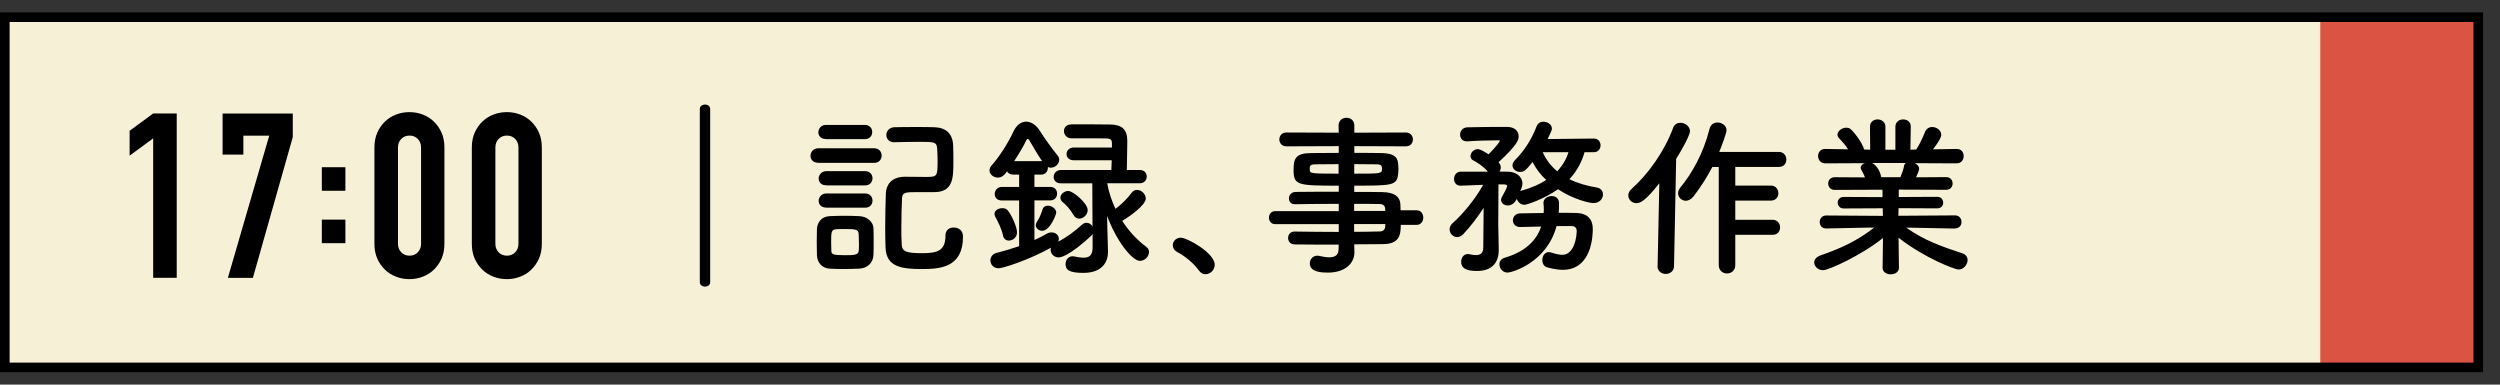
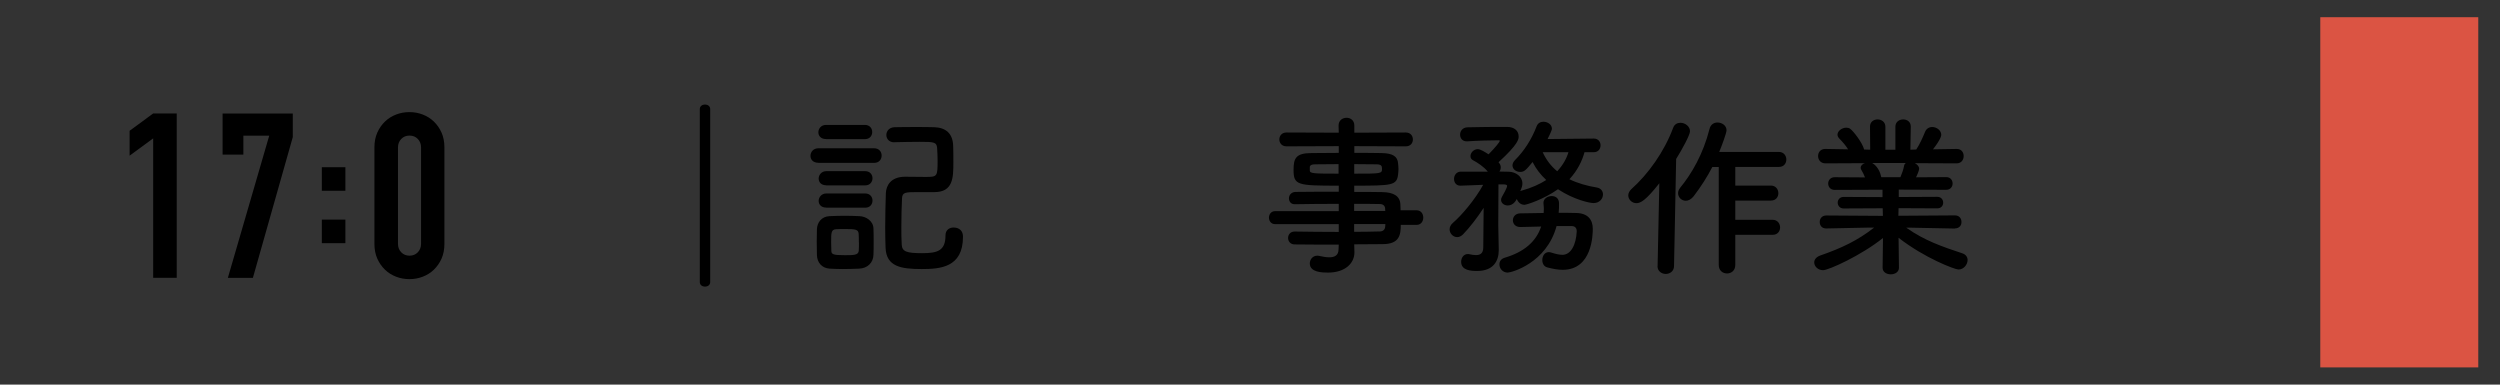
<svg xmlns="http://www.w3.org/2000/svg" id="_レイヤー_1" data-name="レイヤー_1" version="1.1" viewBox="0 0 260 40">
  <rect x="0" y="0" width="260" height="40" fill="#333333" stroke="none" />
  <defs>
    <style>
      .st0 {
        fill: #db5443;
      }

      .st1 {
        fill: #f6f1d6;
      }
    </style>
  </defs>
  <g>
-     <rect class="st1" x=".5" y="1.79" width="257.24" height="36.42" />
    <rect class="st0" x="241.31" y="1.79" width="16.43" height="36.42" />
-     <path d="M258.24,38.71H0V1.29h258.24v37.42ZM1,37.71h256.24V2.29H1v35.42Z" />
  </g>
  <g>
    <path d="M15.93,28.89v-14.5l-2.45,1.8v-2.59l2.45-1.8h2.45v17.09h-2.45Z" />
    <path d="M23.7,28.89l4.3-14.78h-2.69v1.97h-2.16v-4.27h7.3v2.45l-4.15,14.64h-2.59Z" />
    <path d="M33.47,19.84v-2.45h2.45v2.45h-2.45ZM33.47,25.29v-2.45h2.45v2.45h-2.45Z" />
    <path d="M38.94,15.33c0-.58.1-1.09.3-1.54.2-.45.47-.83.8-1.15s.72-.56,1.16-.73c.44-.17.9-.25,1.38-.25s.94.08,1.38.25c.44.17.83.41,1.16.73s.6.7.8,1.15.3.96.3,1.54v10.03c0,.58-.1,1.09-.3,1.54-.2.45-.47.83-.8,1.15s-.72.56-1.16.73-.9.25-1.38.25-.94-.08-1.38-.25c-.44-.17-.83-.41-1.16-.73s-.6-.7-.8-1.15c-.2-.45-.3-.96-.3-1.54v-10.03ZM41.39,25.36c0,.35.11.64.34.88.22.23.51.35.86.35s.64-.12.86-.35c.22-.23.34-.52.34-.88v-10.03c0-.35-.11-.64-.34-.88-.22-.23-.51-.35-.86-.35s-.64.12-.86.35c-.22.23-.34.52-.34.88v10.03Z" />
-     <path d="M49.07,15.33c0-.58.1-1.09.3-1.54.2-.45.47-.83.8-1.15s.72-.56,1.16-.73c.44-.17.9-.25,1.38-.25s.94.08,1.38.25c.44.17.83.41,1.16.73s.6.7.8,1.15.3.96.3,1.54v10.03c0,.58-.1,1.09-.3,1.54-.2.45-.47.83-.8,1.15s-.72.56-1.16.73-.9.25-1.38.25-.94-.08-1.38-.25c-.44-.17-.83-.41-1.16-.73s-.6-.7-.8-1.15c-.2-.45-.3-.96-.3-1.54v-10.03ZM51.52,25.36c0,.35.11.64.34.88.22.23.51.35.86.35s.64-.12.86-.35c.22-.23.34-.52.34-.88v-10.03c0-.35-.11-.64-.34-.88-.22-.23-.51-.35-.86-.35s-.64.12-.86.35c-.22.23-.34.52-.34.88v10.03Z" />
  </g>
  <g>
    <path d="M72.78,11.34c0-.31.27-.47.54-.47s.54.16.54.47v18c0,.31-.27.47-.54.47s-.54-.16-.54-.47V11.34Z" />
    <path d="M85.12,16.93c-.58,0-.83-.36-.83-.72,0-.4.29-.79.83-.79h5.78c.54,0,.79.38.79.76s-.25.76-.79.76h-5.78ZM89.33,27.94c-.52.02-1.1.04-1.67.04-.49,0-.95-.02-1.37-.04-.81-.05-1.31-.63-1.33-1.42,0-.47-.02-.94-.02-1.39s.02-.88.02-1.28c.02-.68.45-1.33,1.31-1.37.5-.02,1.04-.04,1.58-.04s1.06.02,1.53.04c.68.02,1.44.5,1.46,1.28.02.41.02.9.02,1.39s0,.95-.02,1.35c-.02.81-.61,1.41-1.51,1.44ZM85.9,14.46c-.54,0-.79-.34-.79-.7,0-.38.29-.77.79-.77h4.05c.5,0,.76.36.76.74s-.25.74-.76.74h-4.05ZM85.93,19.27c-.54,0-.79-.34-.79-.7s.29-.77.79-.77h4.05c.5,0,.76.36.76.74,0,.36-.25.74-.76.74h-4.05ZM85.93,21.59c-.54,0-.79-.34-.79-.7s.29-.77.79-.77h4.05c.5,0,.76.36.76.74s-.25.74-.76.74h-4.05ZM89.32,25.21c0-.32,0-.65-.02-.9-.04-.45-.31-.49-1.44-.49-.31,0-.63,0-.92.02-.5.04-.5.36-.5,1.35,0,.32.02.65.02.92.02.34.2.43,1.39.43.9,0,1.42,0,1.46-.45.02-.25.02-.58.02-.88ZM93.01,14.8c-.56,0-.83-.38-.83-.76,0-.4.29-.79.85-.81.74-.02,1.53-.02,2.34-.02.59,0,1.21,0,1.8.02,1.21.04,1.93.67,1.96,1.96.02.45.02,1.1.02,1.69,0,1.6-.02,3.1-1.98,3.1h-1.78c-1.24,0-1.55.02-1.58.65-.04.79-.07,1.91-.07,2.97,0,.67,0,1.31.04,1.85.04.72.52.88,2.12.88s2.43-.25,2.43-1.84c0-.58.41-.83.85-.83.22,0,.97.07.97.97,0,3.21-2.41,3.35-4.3,3.35-2.14,0-3.67-.25-3.75-2.2-.02-.52-.04-1.28-.04-2.11,0-1.26.04-2.68.07-3.6.04-.79.52-1.67,1.96-1.69.68,0,1.48.02,2.18.02,1.21,0,1.24-.04,1.24-1.69,0-.41-.02-.85-.05-1.33-.05-.61-.36-.63-1.8-.63-.83,0-1.69.02-2.63.04h-.02Z" />
-     <path d="M113.62,24.34c-.04.07-.09.14-.16.2-.25.25-2.41,2.23-3.37,2.23-.49,0-.83-.4-.83-.79,0-.07.02-.14.04-.22-2.18,1.22-4.95,2.14-5.44,2.14-.56,0-.86-.42-.86-.83,0-.32.22-.67.65-.77.86-.22,1.62-.45,2.34-.7v-4.75h-1.8c-.5,0-.74-.32-.74-.67,0-.36.27-.74.74-.74h1.8v-1.28h-.61c-.32,0-.54-.14-.65-.34-.38.56-.68.65-.94.65-.45,0-.88-.32-.88-.74,0-.18.07-.36.23-.54.79-.88,1.69-2.29,2.27-3.53.31-.67.81-1.01,1.31-1.01s1.06.34,1.46,1.01c.42.68,1.26,1.84,1.8,2.5.13.14.18.31.18.45,0,.43-.41.83-.86.83-.11,0-.22-.02-.32-.07v.07c0,.36-.23.72-.7.72h-.7v1.28h1.66c.47,0,.7.34.7.7,0,.34-.23.7-.7.7h-1.66v4.12c.45-.2.88-.41,1.28-.65.18-.11.36-.14.52-.14.41,0,.74.29.74.67,0,.09-.02.18-.07.29.92-.47,1.69-1.06,2.47-1.76.16-.14.32-.2.49-.2.25,0,.49.16.61.38l-.02-4.48h-3.26c-.52,0-.76-.32-.76-.67s.27-.72.76-.72h5.24c0-.29.04-.65.04-1.01h-3.94c-.52,0-.76-.32-.76-.65s.27-.68.76-.68h3.96v-.45c-.02-.5-.2-.5-1.15-.5h-3.08c-.47-.02-.76-.38-.76-.76s.27-.7.83-.7c.88,0,3.28,0,4.07.02,1.15.04,1.69.54,1.69,1.69,0,.68-.04,2.11-.05,3.04h1.35c.49,0,.72.34.72.68s-.23.7-.72.7h-3.39c.16.9.45,1.8.86,2.66.63-.47,1.3-1.13,1.67-1.66.16-.22.36-.31.58-.31.45,0,.9.43.9.9,0,.7-1.78,1.93-2.45,2.32.67,1.04,1.53,1.98,2.5,2.7.2.14.29.34.29.54,0,.45-.43.92-.94.92-.85,0-2.5-2.16-3.42-4.68l.02,1.1.07,2.58v.09c0,.94-.52,2.16-2.56,2.16-1.53,0-1.85-.34-1.85-.92,0-.41.27-.81.74-.81.05,0,.11,0,.16.02.34.07.68.13.97.13.56,0,.94-.22.94-1.04v-1.42ZM104.31,24.47c-.14-.68-.58-1.53-.79-1.91-.07-.11-.09-.22-.09-.32,0-.36.41-.59.81-.59.22,0,.41.05.56.22.41.49.97,1.75.97,2.29s-.45.86-.85.86c-.27,0-.54-.16-.61-.54ZM108.38,16.76c-.52-.74-1.04-1.71-1.35-2.2-.04-.07-.09-.11-.14-.11s-.11.04-.14.11c-.36.76-.83,1.51-1.28,2.2h2.92ZM107.73,23.41c0-.13.05-.27.16-.43.22-.31.41-.81.54-1.21.07-.27.31-.38.54-.38.41,0,.88.31.88.72,0,.16-.63,1.89-1.46,1.89-.34,0-.67-.25-.67-.59ZM111.64,22.36c-.38-.67-.81-1.08-1.13-1.35-.16-.14-.23-.29-.23-.45,0-.36.41-.7.81-.7.54,0,2.03,1.31,2.03,1.98,0,.49-.45.9-.88.9-.23,0-.45-.11-.59-.38Z" />
-     <path d="M124.67,28.12c-.45-.67-1.44-1.5-2.21-1.89-.34-.18-.49-.45-.49-.72,0-.41.32-.79.85-.79.63,0,3.51,1.58,3.51,2.81,0,.58-.49.99-.97.99-.25,0-.5-.13-.68-.4Z" />
    <path d="M145.68,23.37c0,1.06-.13,2.02-1.89,2.02-.94,0-1.93.02-2.95.02l.02.83v.02c0,1.08-.92,2.09-2.75,2.09-.58,0-1.89-.02-1.89-.95,0-.41.29-.81.79-.81.09,0,.18.02.27.04.31.07.65.13.96.13.54,0,.97-.18.97-.85l.02-.47c-1.57,0-3.15,0-4.59-.02-.45,0-.68-.34-.68-.67,0-.34.23-.67.68-.67h.02c1.33.02,2.95.04,4.57.04v-.81h-6.63c-.41,0-.63-.34-.63-.68,0-.32.22-.67.63-.67h6.63v-.76c-1.69,0-3.4.02-4.57.04h-.02c-.4,0-.59-.31-.59-.61,0-.32.22-.65.68-.67,1.28-.02,2.9-.02,4.5-.02v-.63c-4.3,0-4.7-.04-4.7-1.64,0-1.19.22-1.75,1.87-1.75.68,0,1.73-.02,2.83-.02v-.7l-5.44.02c-.49,0-.74-.36-.74-.72s.25-.72.74-.72l5.44.02-.02-.74c0-.54.41-.81.83-.81s.81.27.81.81v.74l5.35-.02c.5,0,.74.36.74.72s-.23.72-.74.72l-5.35-.02v.7c1.1,0,2.14,0,2.84.02,1.15.02,1.66.34,1.71,1.08.02.2.04.4.04.58,0,.2-.02.38-.04.56-.13,1.15-.63,1.17-4.56,1.17v.65c1.06,0,2.07,0,2.93.02,1.15.02,1.84.4,1.87,1.3,0,.16.02.36.02.59h1.66c.47,0,.7.38.7.76s-.23.76-.7.76h-1.64ZM139.21,17.07c-.97,0-1.87.02-2.43.02-.38,0-.52.09-.56.25v.4c0,.31.43.32,2.99.32v-.99ZM140.83,18.06c2.84,0,2.9,0,2.9-.52,0-.29-.09-.45-.59-.45s-1.37-.02-2.3-.02v.99ZM144.06,21.71c-.02-.32-.23-.49-.56-.49-.74-.02-1.66-.02-2.67-.02v.74h3.24l-.02-.23ZM140.83,23.3v.81c.94,0,1.84-.02,2.67-.04.32,0,.54-.18.56-.5,0-.09.02-.18.02-.27h-3.24Z" />
    <path d="M164.79,15.83c-.25.9-.72,1.89-1.57,2.81.88.43,1.87.7,2.84.86.45.07.65.4.65.72,0,.43-.34.9-.99.9-.38,0-2.02-.34-3.69-1.44-1.46,1.04-3.26,1.62-3.49,1.62-.4,0-.68-.29-.79-.61-.04.07-.32.68-.94.68-.38,0-.7-.25-.7-.59,0-.11.04-.22.11-.34.14-.23.52-.92.52-1.1,0-.09-.07-.14-.29-.16h-.61v.14s-.02,3.08-.02,4.05c0,.29.04,1.93.05,2.56v.09c0,1.15-.58,2.16-2.25,2.16-.63,0-1.66-.05-1.66-.95,0-.41.25-.81.7-.81.05,0,.11,0,.16.02.23.05.47.09.67.09.43,0,.76-.16.77-.77,0-.81.02-2.65.04-4.14-.67,1.03-1.46,2.05-2.14,2.75-.2.2-.41.29-.61.29-.43,0-.79-.38-.79-.81,0-.23.11-.47.34-.67.87-.74,2.29-2.39,3.15-3.96-.2,0-2.03.09-2.38.09-.43,0-.65-.34-.65-.7s.23-.74.68-.76h2.83c-.41-.52-1.12-.97-1.51-1.17-.22-.11-.29-.27-.29-.45,0-.34.34-.72.76-.72.27,0,.77.31,1.12.54.72-.72,1.17-1.31,1.17-1.39,0-.05-.04-.07-.09-.07-.88,0-2.3.04-3.29.11h-.07c-.45,0-.68-.34-.68-.7s.25-.74.76-.76c1.17-.04,2.9-.04,4.14-.04.77,0,1.19.43,1.19.99,0,.27,0,.77-2.09,2.68.02.02.04.05.05.07.13.14.18.31.18.47s-.05.31-.14.43c.36,0,.7.02.99.02.68.02,1.4.47,1.4,1.22,0,.18-.02.34-.22.79l.16-.05c1.04-.29,1.87-.67,2.54-1.1-.58-.54-1.06-1.15-1.42-1.87-.72.88-.88,1.03-1.3,1.03s-.79-.29-.79-.68c0-.16.07-.36.27-.56.94-.94,1.71-2.12,2.25-3.53.13-.32.41-.45.7-.45.43,0,.88.29.88.72,0,.07,0,.18-.45,1.08l4.81-.05c.47,0,.7.36.7.7,0,.36-.23.72-.7.72h-.97ZM161.88,23.52c-1.04,3.85-4.7,4.83-5.08,4.83-.52,0-.86-.43-.86-.85,0-.31.16-.58.56-.7,2-.59,3.26-1.67,3.78-3.24-.72.02-1.44.04-2.14.05h-.04c-.5,0-.76-.34-.76-.7,0-.34.25-.72.77-.72.77-.02,1.6-.02,2.43-.04,0-.13.02-.27.02-.42,0-.18-.02-.38-.04-.59v-.05c0-.43.43-.7.85-.7s.77.23.77.77c0,.34,0,.67-.04.97.61,0,1.22,0,1.82.02,1.22.02,1.73.7,1.73,1.64,0,.61-.05,4.27-3.13,4.27-.47,0-.99-.09-1.6-.25-.36-.09-.52-.43-.52-.76,0-.41.23-.83.68-.83.07,0,.18.02.27.05.49.16.85.23,1.15.23.86,0,1.42-1.03,1.48-2.45,0-.38-.22-.54-.54-.54h-1.57ZM160.44,15.83c.38.83.9,1.48,1.51,1.98.59-.63.97-1.31,1.17-1.98h-2.68Z" />
    <path d="M172.39,27.67l.18-8.61c-1.42,1.8-1.96,2.07-2.38,2.07-.47,0-.85-.38-.85-.81,0-.22.11-.45.32-.65,1.76-1.57,3.42-3.89,4.34-6.36.14-.4.45-.54.77-.54.49,0,.99.38.99.88,0,.38-.81,1.87-1.44,2.88l-.22,11.13c0,.56-.45.83-.86.83s-.86-.27-.86-.81v-.02ZM180.47,24.45v3.11c0,.59-.43.88-.86.88s-.86-.29-.86-.88v-10.19h-.67c-.54,1.04-1.17,2.03-1.94,3.04-.25.32-.56.47-.81.47-.45,0-.81-.36-.81-.79,0-.18.07-.38.23-.58,1.17-1.42,2.38-3.48,3.04-6.1.11-.47.47-.67.83-.67.47,0,.94.32.94.81,0,.29-.54,1.73-.76,2.25h6.21c.5,0,.77.4.77.79s-.25.77-.77.77h-4.54v1.94h3.71c.5,0,.77.4.77.79s-.25.77-.77.77h-3.71v2h3.89c.5,0,.77.4.77.79s-.25.77-.77.77h-3.89Z" />
    <path d="M203.33,23.77l-4.54-.09h-.54c1.87,1.33,3.76,1.98,5.82,2.66.4.13.56.42.56.7,0,.47-.4.99-.95.99-.36,0-3.49-1.17-6.23-3.3l.04,3.1v.02c0,.45-.43.68-.85.68s-.85-.22-.85-.68v-.02l.04-3.08c-2.23,1.8-5.65,3.35-6.23,3.35-.54,0-.92-.4-.92-.81,0-.29.2-.56.63-.72,2.2-.76,3.87-1.55,5.6-2.9h-.59l-4.38.09h-.02c-.45,0-.67-.32-.67-.67s.23-.68.68-.68l5.89.04-.02-.79-4.07.02c-.4,0-.61-.31-.61-.61,0-.29.22-.59.61-.59l4.05.02v-.77l-4.97.02c-.45,0-.68-.32-.68-.67,0-.32.23-.65.68-.65l3.15.02c-.11-.27-.23-.54-.36-.74-.07-.09-.09-.18-.09-.27,0-.22.2-.4.45-.47l-4.12.02c-.5,0-.76-.38-.76-.76s.25-.74.74-.74h.02l2.36.04c-.25-.41-.59-.79-.94-1.15-.11-.13-.16-.25-.16-.38,0-.38.47-.72.9-.72.14,0,.29.02.41.11.32.22,1.28,1.44,1.46,2.16l.63.02-.02-2.39v-.02c0-.5.4-.74.79-.74s.81.25.81.76v2.39h1.04v-2.39c0-.5.4-.76.81-.76s.79.25.79.74v.02l-.04,2.39.61-.02c.36-.54.68-1.26.9-1.8.14-.38.45-.54.76-.54.47,0,.94.36.94.81,0,.05,0,.41-.86,1.51l2.45-.04h.02c.49,0,.72.36.72.74s-.23.76-.74.76l-4.34-.02c.25.13.45.32.45.59,0,.2-.27.77-.32.88l3.13-.02c.45,0,.67.32.67.67,0,.32-.22.65-.67.65l-4.93-.02v.77l4.01-.02c.41,0,.61.31.61.61,0,.29-.2.59-.61.59l-4.03-.02-.02.79,5.89-.04c.45,0,.68.34.67.68.02.34-.22.67-.65.67h-.02ZM194.72,16.96c.18.09.74.52.92,1.42l.02.05h1.98c.14-.32.32-.81.38-1.17.02-.14.09-.23.18-.31h-3.47Z" />
  </g>
</svg>